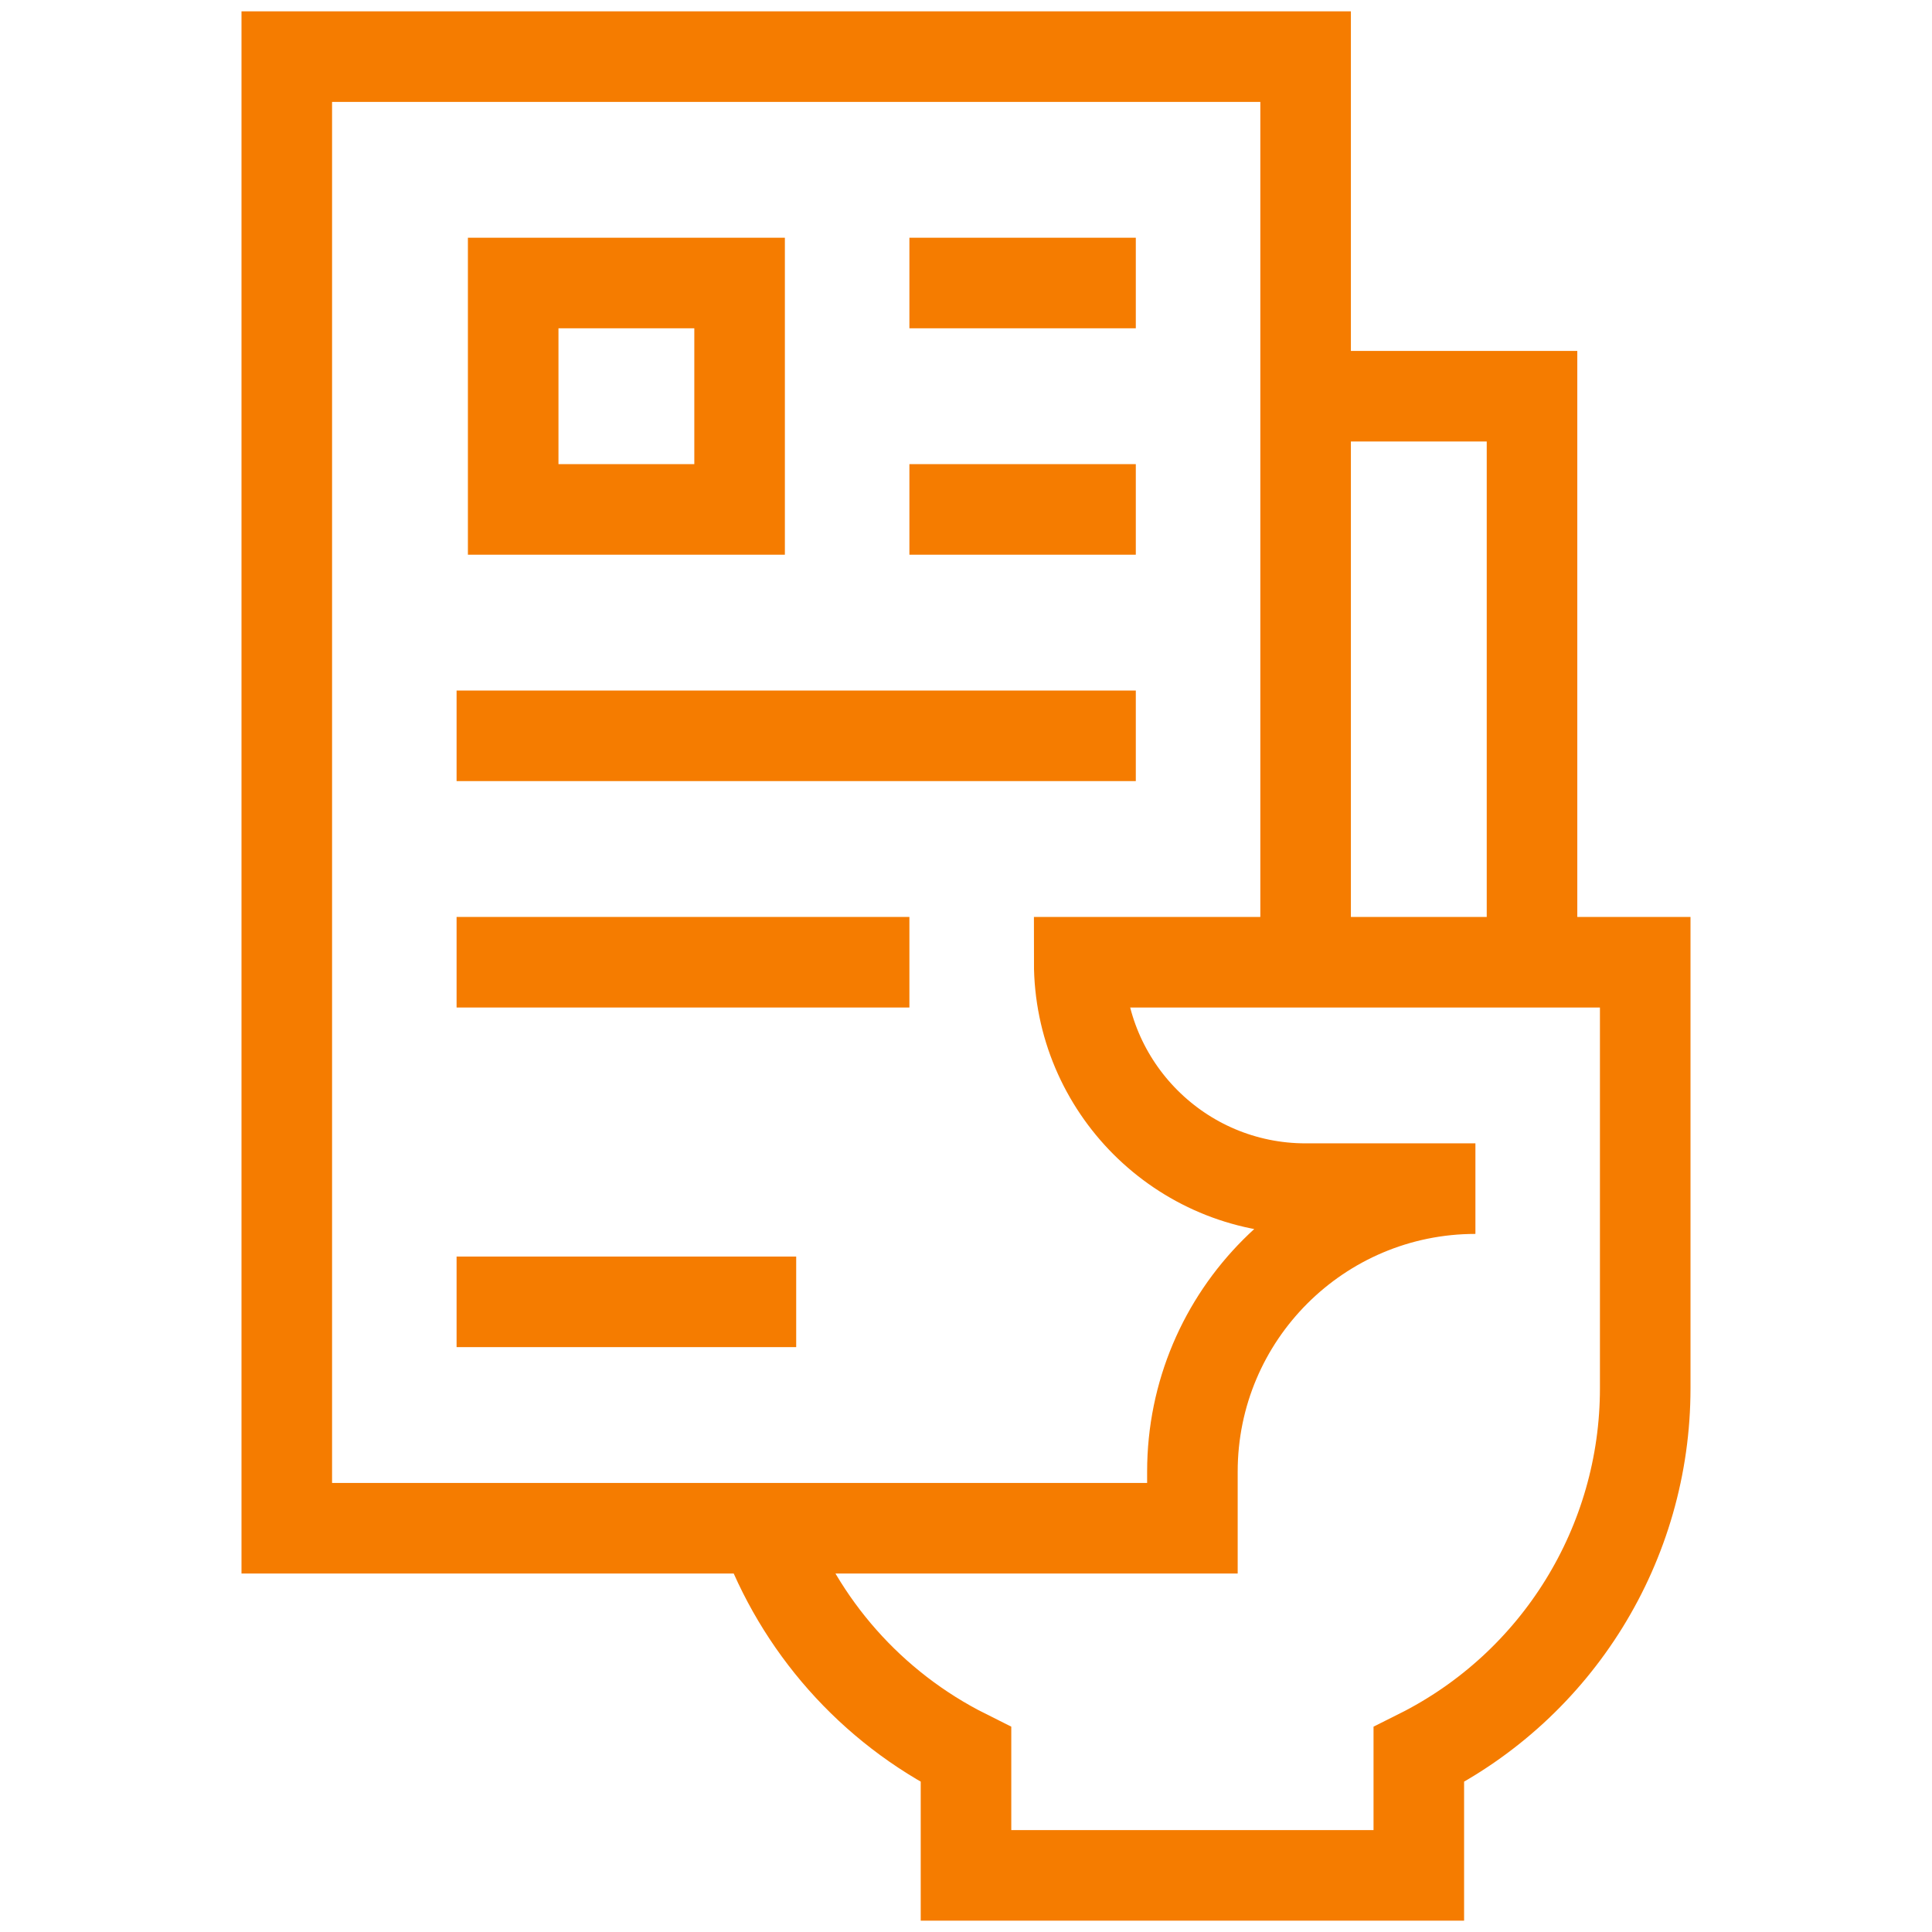
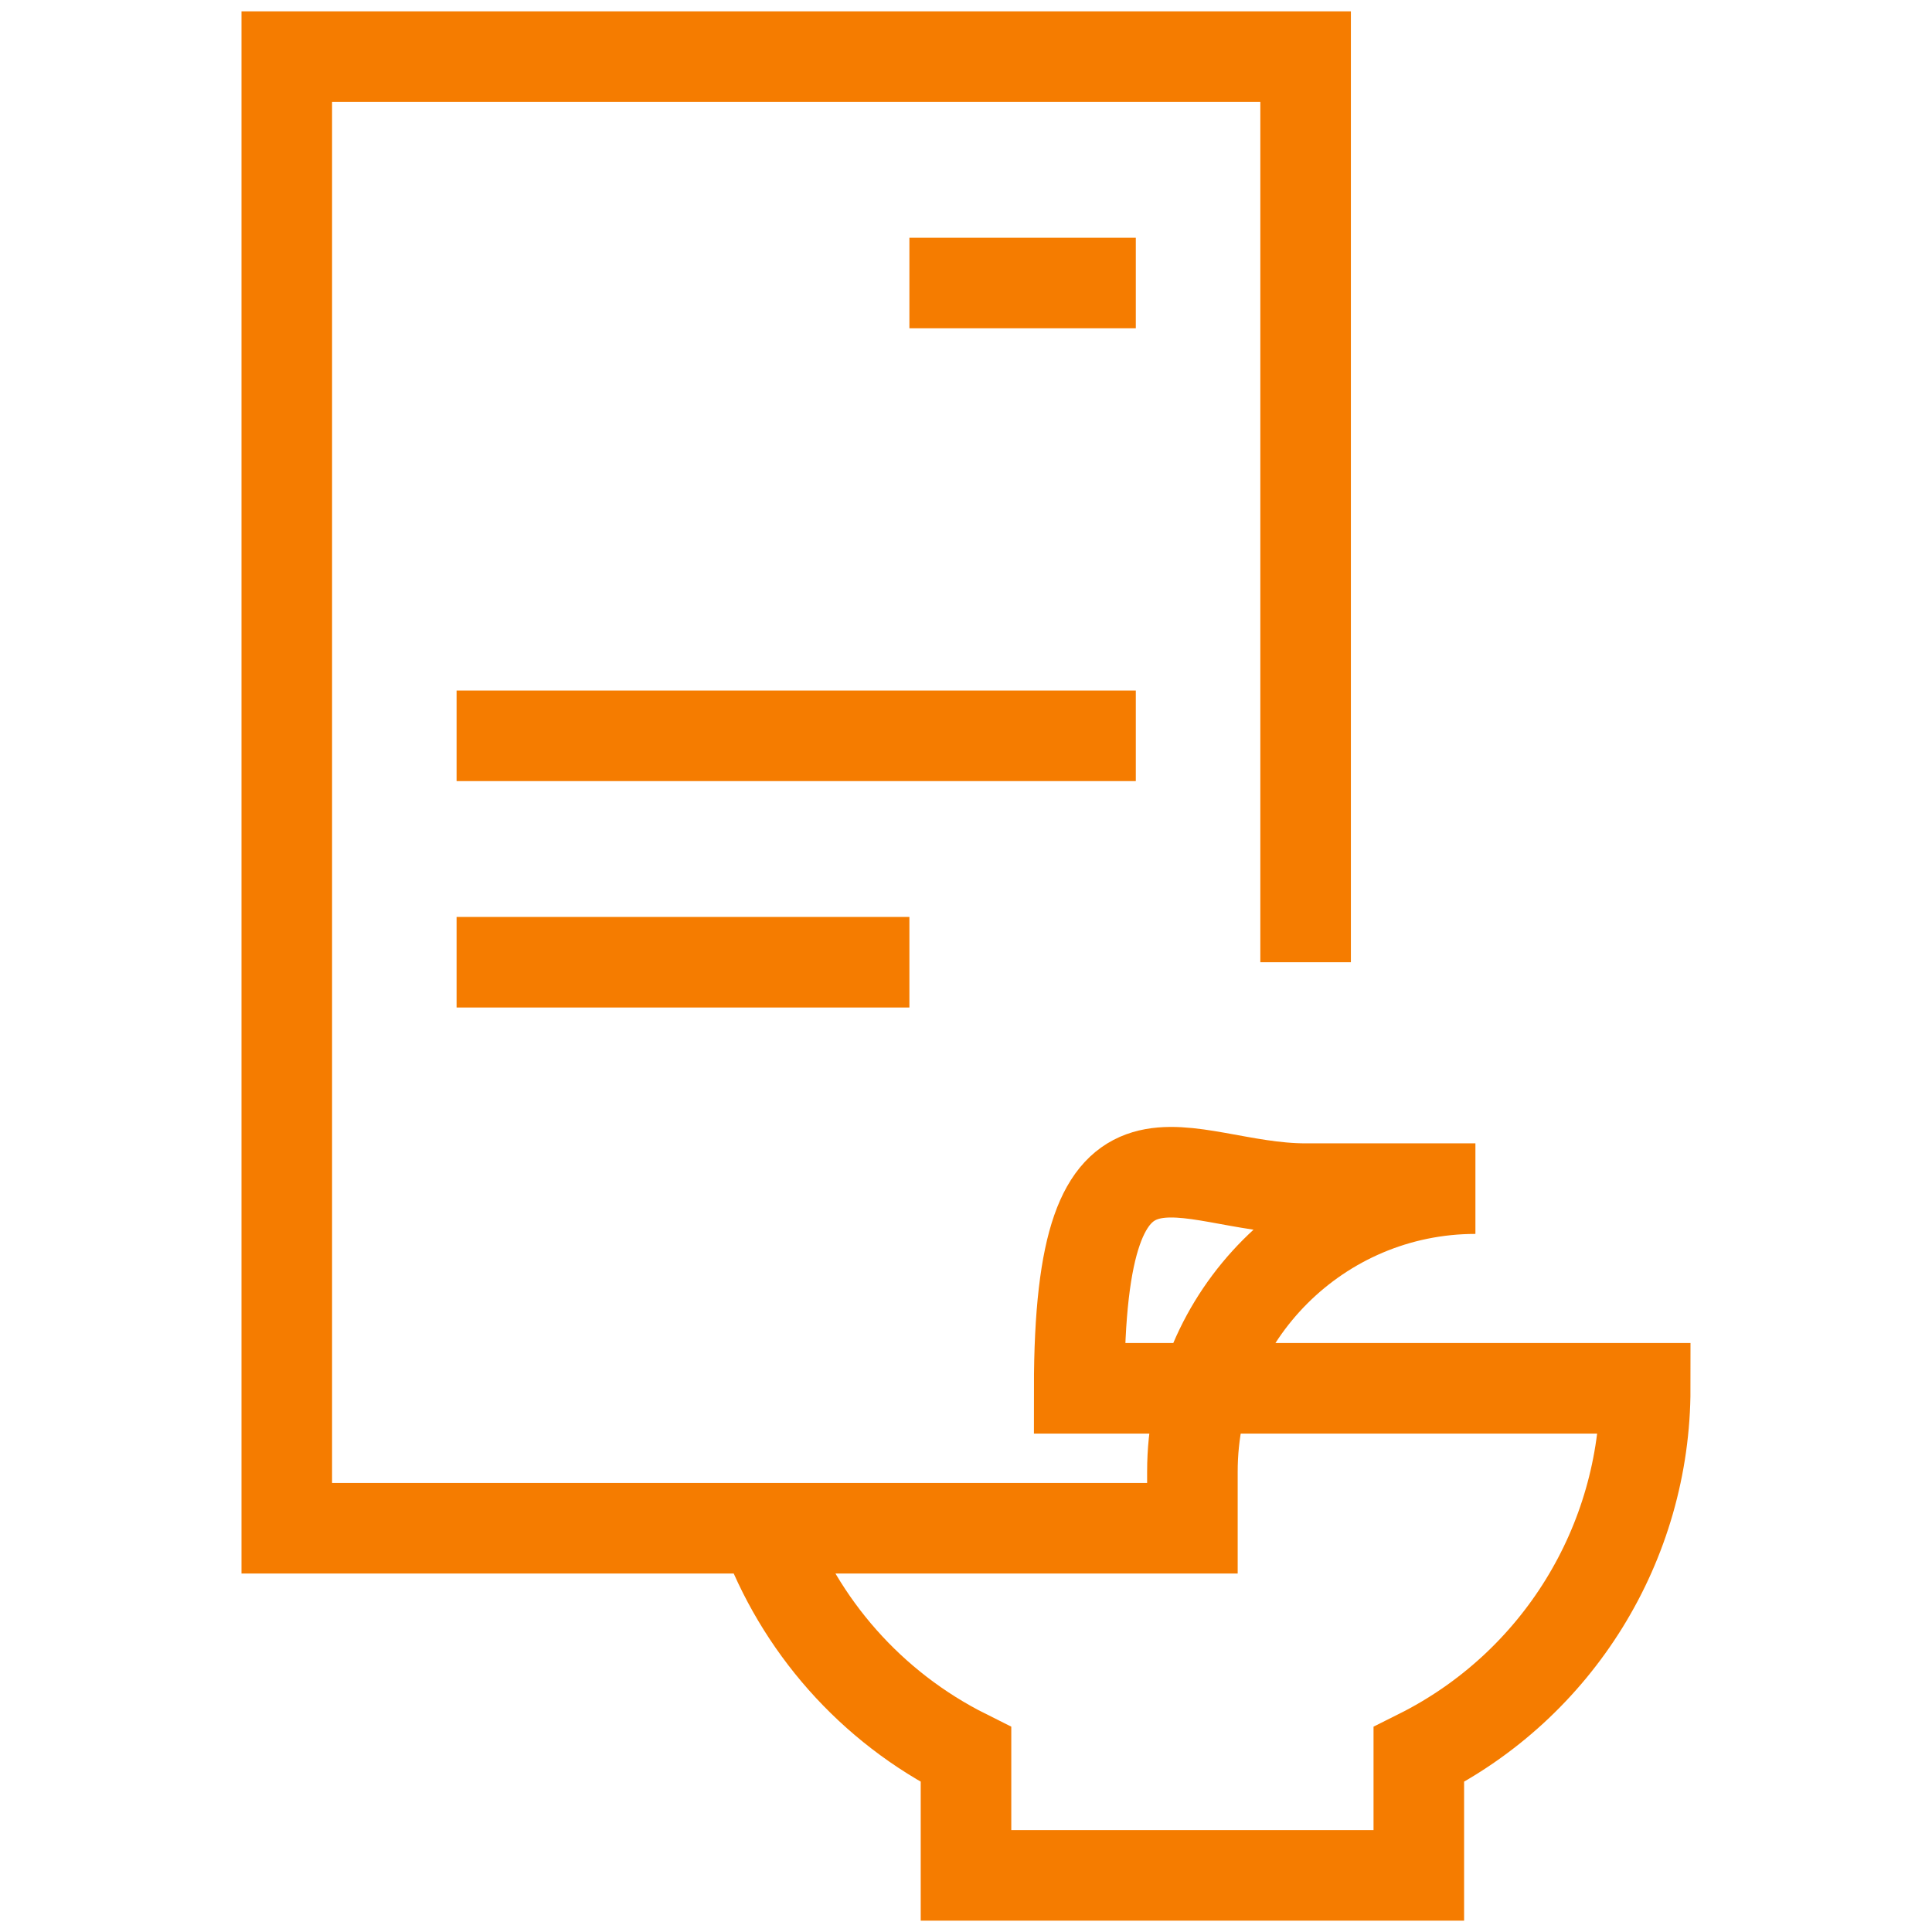
<svg xmlns="http://www.w3.org/2000/svg" width="128" height="128" viewBox="0 0 128 128" fill="none">
  <mask id="mask0_1806_3905" style="mask-type:luminance" maskUnits="userSpaceOnUse" x="0" y="0" width="128" height="128">
    <path d="M125 125V3H3V125H125Z" fill="white" stroke="white" stroke-width="6" />
  </mask>
  <g mask="url(#mask0_1806_3905)">
-     <path d="M50.632 101.25C52.966 107.669 57.684 113.092 64 116.25V124.25H94V116.25C103.193 111.654 109 102.258 109 91.98V63.75H71.5C71.5 72.034 78.216 78.75 86.5 78.75H97.75C87.395 78.75 79 87.145 79 97.5V101.25H19V3.75H86.5V63.75" stroke="#F57C00" stroke-width="6" stroke-miterlimit="10" />
-     <path d="M86.5 26.25H101.5V63.75" stroke="#F57C00" stroke-width="6" stroke-miterlimit="10" />
-     <path d="M49 33.75H34V18.75H49V33.75Z" stroke="#F57C00" stroke-width="6" stroke-miterlimit="10" />
+     <path d="M50.632 101.25C52.966 107.669 57.684 113.092 64 116.25V124.25H94V116.25C103.193 111.654 109 102.258 109 91.98H71.5C71.5 72.034 78.216 78.75 86.5 78.75H97.75C87.395 78.75 79 87.145 79 97.5V101.25H19V3.75H86.5V63.75" stroke="#F57C00" stroke-width="6" stroke-miterlimit="10" />
    <path d="M60.25 18.75H75.25" stroke="#F57C00" stroke-width="6" stroke-miterlimit="10" />
-     <path d="M60.25 33.75H75.25" stroke="#F57C00" stroke-width="6" stroke-miterlimit="10" />
    <path d="M30.25 48.75H75.25" stroke="#F57C00" stroke-width="6" stroke-miterlimit="10" />
    <path d="M30.25 63.75H60.25" stroke="#F57C00" stroke-width="6" stroke-miterlimit="10" />
-     <path d="M30.25 86.25H52.75" stroke="#F57C00" stroke-width="6" stroke-miterlimit="10" />
  </g>
</svg>